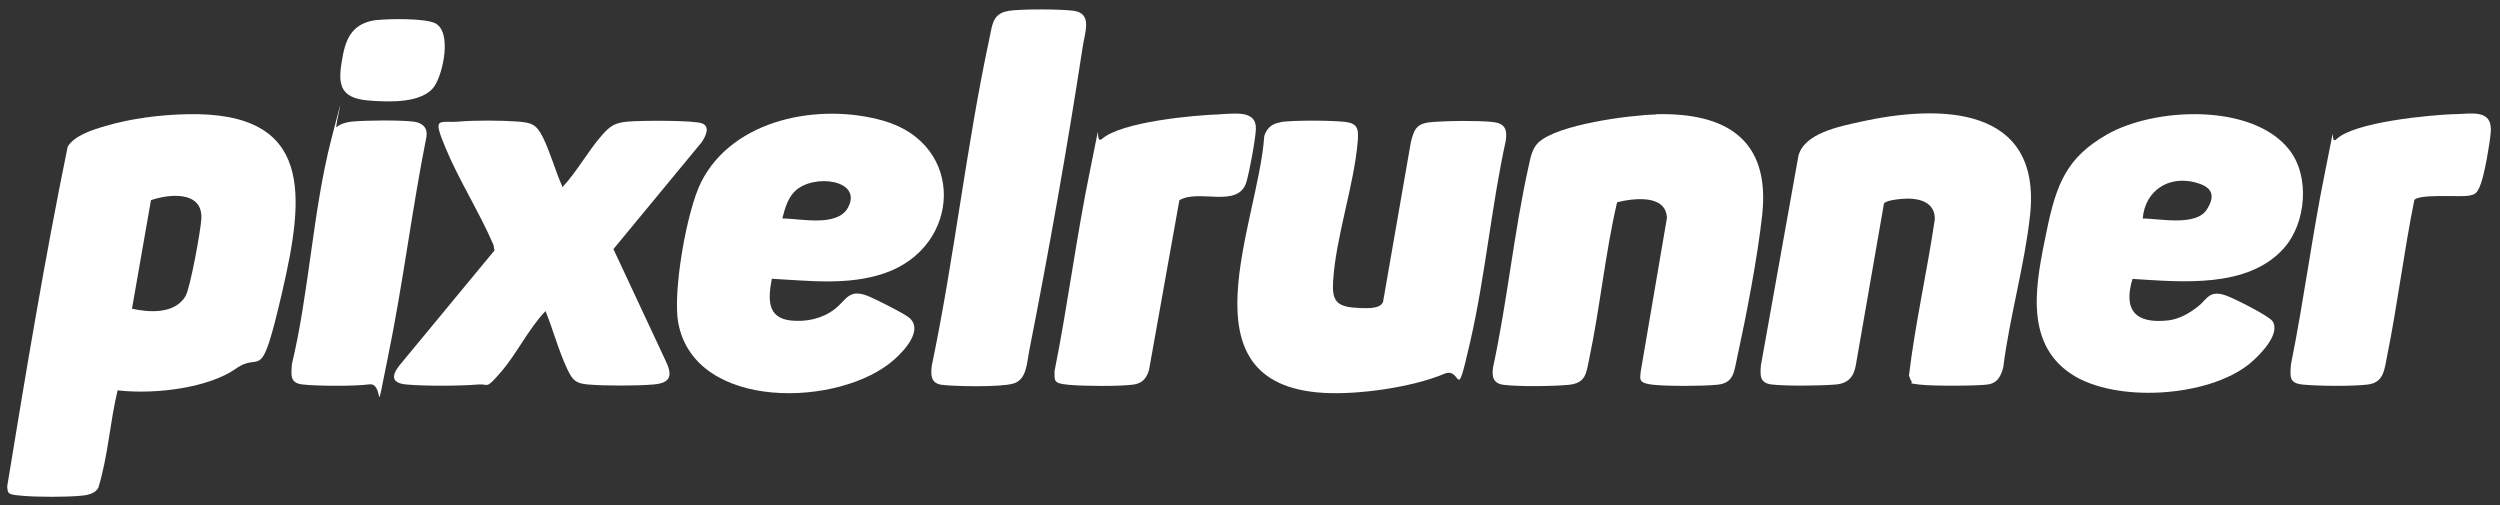
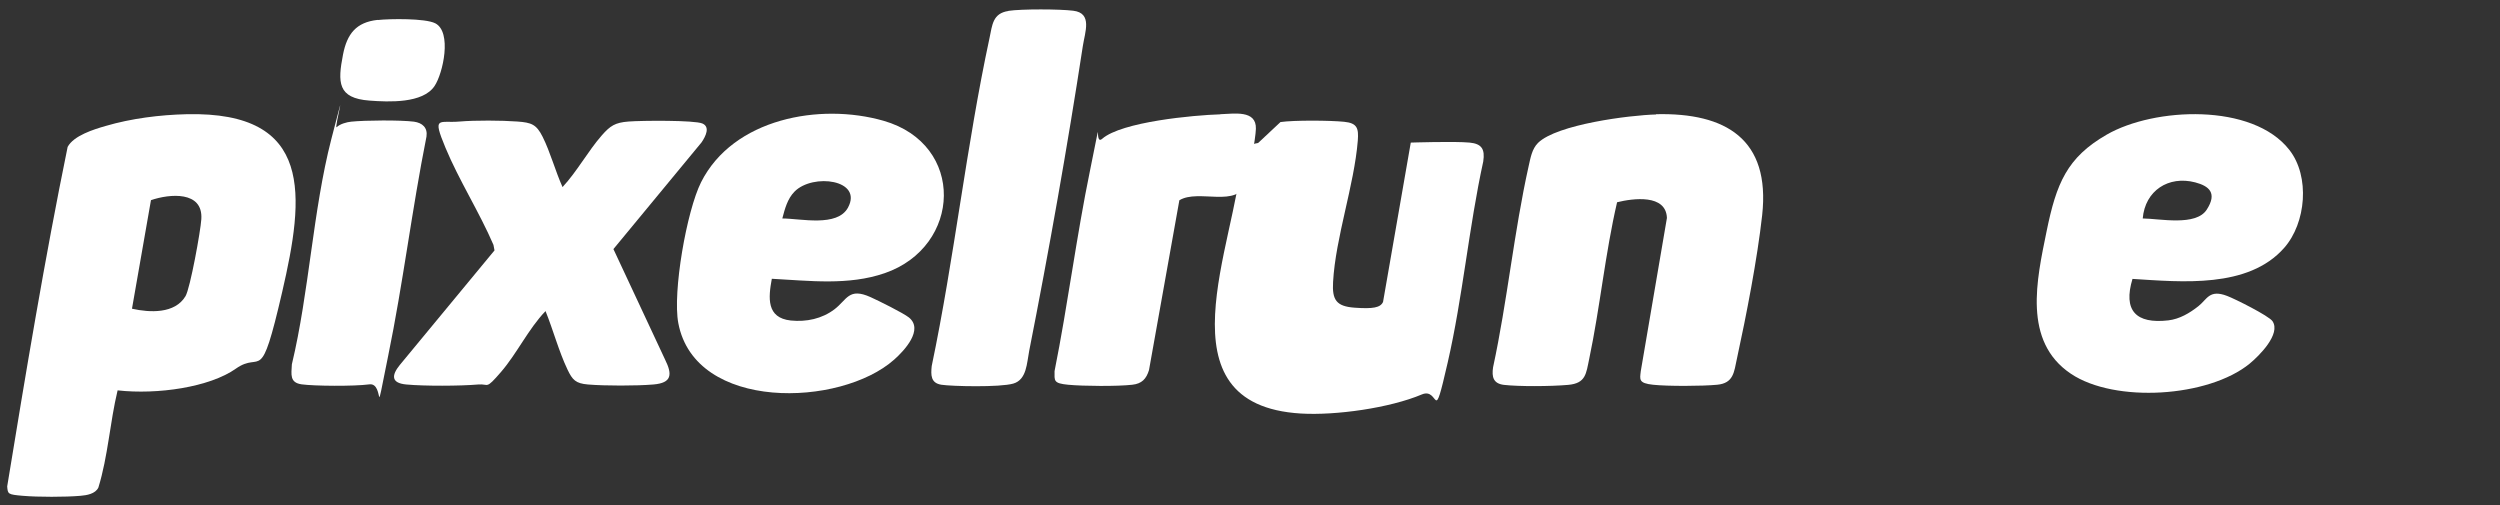
<svg xmlns="http://www.w3.org/2000/svg" id="Layer_1" version="1.1" viewBox="0 0 1911 386">
  <rect x="0" y="0" width="1911" height="386" fill="#333333" stroke="none" />
  <defs>
    <style>
      .st0 {
        fill: #fff;
      }
    </style>
  </defs>
  <path class="st0" d="M142.8,87.3c97.3-2.2,89.9,62.5,72.9,135.9s-15.3,44.4-35.4,58.6-59.9,20-90.4,16.6c-5.9,24.5-7.3,50.3-14.7,74.3-2.3,4.8-8.8,5.9-13.7,6.3-11.4,1-32.6,1-44.1,0s-11.4-1.3-11.9-7.2c14.2-86.6,28.6-173.6,46.2-259.5,4.7-8.7,20-13.4,29-16,19.8-5.8,41.4-8.5,62-9ZM101,236c13.4,3,32.7,4,40.8-9.6,3.6-6,11.6-50.2,12.1-58.9,1.4-21.7-24.2-19.4-38.5-14.5l-14.5,82.9Z" />
  <path class="st0" d="M590,213c-2.7,14.5-4.3,30,14.5,32,11.9,1.2,23.8-1.3,33.4-8.6s10.8-16.8,27.5-9.3c6,2.7,25,12.1,29.4,15.6,11.4,9.3-3.5,25.3-11.3,32.2-40.9,36.4-152.2,39.9-165-27.9-4.5-23.7,6.4-85.8,17.4-107.7,24.5-48.7,90.8-60.9,139.4-47,63,18,59.8,96.2,1,116.5-27.8,9.6-57.6,5.8-86.2,4.3ZM598,167c13.9,0,42,6.8,50.2-8.3,11.6-21.4-26.8-26.4-40.8-12.3-5.5,5.5-7.5,13.4-9.4,20.6Z" />
  <path class="st0" d="M1630.1,213.1c-7.4,24.4,2.7,34.6,27.3,31.8,8.7-1,16.4-5.6,23.1-10.9s8.3-13,21.9-7.8c5.9,2.2,31.9,15.2,34.7,19.3,6.6,9.8-10.2,26.5-17.5,32.5-31.5,25.7-102.9,30.3-136.6,7.7-37-24.8-26.1-72-18.6-108.8s15.6-56.5,46-74c36.3-20.9,111.5-24.4,139.6,11.7,15.9,20.3,12.8,55.9-4,74.9-27.5,31.2-78.5,26-115.8,23.7ZM1638,167c12.8.1,40.5,6.1,48.8-6.7s1.8-18.1-8.8-20.9c-20.4-5.3-38.3,6.3-40.1,27.6Z" />
  <path class="st0" d="M1265.8,87.3c53.5-1.3,87.6,19.1,81.2,77.2-3.7,33.4-12.1,76.6-19.3,109.7-2.2,10.2-2.5,18.7-15.1,19.9-11.5,1.1-37.8,1.2-49,0s-10.1-4-9.4-10.3l20-117.2c-.7-18.4-25.9-15-38.1-12-9.1,39.2-13,80.2-21.3,119.7-2.4,11.3-2.5,18.7-16.1,19.9s-37.8,1.3-49.1,0c-8.1-1-9.4-6-8.3-13.4,10.9-50.5,16-103.6,27.2-153.8,1.4-6.1,2.5-13.2,7.2-17.8,14.4-14.1,70-21.2,90.3-21.7Z" />
-   <path class="st0" d="M1461.3,291.7c-.9-.9-1.4-3.2-2.1-4.5,4.8-40,13.9-79.8,19.8-119.8,0-12-10.2-15.5-20.6-15.6-3.7,0-16.9,1-18.3,3.8l-21.5,123.5c-1.5,8.9-6,14-15.2,14.8-11.5,1-37.9,1.3-49.1,0-9.1-1.1-8.9-6.7-8.3-14.4l28.7-160.3c4.3-17.4,31.6-22.6,47-26,61.1-13.7,139-12.7,130.1,71.1-4.1,38.3-15.7,78-20.5,116.5-1.8,6.7-4.3,12-11.9,13.1s-41.5,1.3-51.9.1-5.1-1.2-6.2-2.3Z" />
-   <path class="st0" d="M978.8,93.3c10.4-1.5,38-1.3,48.7-.2,10.1,1,11.1,5.1,10.4,14.4-2.8,34.5-17,73.9-18.9,108.1-.8,13.7,2.5,18.6,16.5,19.6s19.7,0,21.7-4.4l21.2-121.8c2.7-11.3,4.9-14.9,17.2-15.8s33.5-1.1,45,0c9.3.9,11.8,5.1,10.4,14.4-11,50.3-15.7,103.8-27.2,153.8s-5.9,18.5-19.7,24.3c-24.6,10.4-65.9,16.2-92.5,14.6-110.3-6.6-49.5-130.2-45.2-196.3,2-6.2,6-9.6,12.5-10.5Z" />
+   <path class="st0" d="M978.8,93.3c10.4-1.5,38-1.3,48.7-.2,10.1,1,11.1,5.1,10.4,14.4-2.8,34.5-17,73.9-18.9,108.1-.8,13.7,2.5,18.6,16.5,19.6s19.7,0,21.7-4.4l21.2-121.8s33.5-1.1,45,0c9.3.9,11.8,5.1,10.4,14.4-11,50.3-15.7,103.8-27.2,153.8s-5.9,18.5-19.7,24.3c-24.6,10.4-65.9,16.2-92.5,14.6-110.3-6.6-49.5-130.2-45.2-196.3,2-6.2,6-9.6,12.5-10.5Z" />
  <path class="st0" d="M430,143c11.1-11.9,19.4-27.4,30-39.5,6.5-7.4,10.2-9.8,20.4-10.6s50.5-1.1,56.5,1.5,2.7,9.5-.6,14.4l-67.4,81.6,39.5,84.5c5.7,11.5,5.1,17.8-8.9,19-13,1.1-37.1,1.1-50.1,0-9.3-.8-11.8-3.4-15.6-11.4-6.6-13.8-11-30.4-16.8-44.7-13,13.5-21.9,32.5-34,46.5s-9.1,8.9-17.4,9.6c-13.9,1.2-41.2,1.3-55.1,0-11.6-1.1-11.3-7-4.9-14.9l72.4-87.6-.8-4.2c-10.7-24.9-26.4-49.5-36.7-74.3s-5-18.6,10.9-20c11.8-1,32.1-.9,44.1,0,10.7.8,14.5,2.1,19.3,11.7,5.9,11.8,9.7,26.2,15.2,38.4Z" />
  <path class="st0" d="M770.8,8.3c10.1-1.5,39.4-1.4,49.6-.1,14.9,1.8,8.9,16.4,7.3,27.1-11.7,76.5-26,157-41,233-1.8,9.1-1.8,21.9-12.1,24.9s-47.3,2.1-55,.9c-8.2-1.3-8.1-7.4-7.4-14.3,17.3-82.6,26.5-168.5,44.2-250.8,2.1-9.9,2.4-18.8,14.4-20.6Z" />
  <path class="st0" d="M932.8,87.3c10.4-.3,27.7-3.5,27.2,11.2-.2,7.6-5,33.3-7.3,40.8-6.3,20.3-36.6,4.8-51.2,13.8l-23.2,129.8c-2.1,6.8-5.5,10.4-12.8,11.2-11.3,1.3-37.5,1.1-49,0s-10.4-3.1-10.4-10.4c10.2-51,16.7-102.9,27.2-153.8s2.3-17.7,9.2-23.8c14.9-13,70-18.1,90.3-18.7Z" />
-   <path class="st0" d="M1876.8,87.3c13.3-.4,28.7-3.9,27.1,14.1-.8,8.9-4.5,30.5-7.4,38.6s-4.4,8.8-10.3,9.7-37.8-1.6-40.7,3.3c-8,39.5-12.8,79.7-20.8,119.2-2.1,10.2-2.3,20.4-15.2,21.8s-37.3,1.1-49,0c-10.8-1-10-5.9-9.3-15.4,9.9-49,16.2-98.8,26.2-147.8s2.5-18.4,8.6-24.4c13.7-13.2,71.3-18.5,90.8-19.2Z" />
  <path class="st0" d="M257.3,97.3c2.4-2.5,7.8-4,11.2-4.3,10.4-1.1,37.8-1.3,47.9,0,6.5.9,10.6,4.6,9.6,11.4-11.1,55.6-17.9,112.2-29.3,167.7s-2.2,20.1-14.3,21.7-42.3,1.3-51.8,0c-9.3-1.3-7.9-7.6-7.5-15.3,13.2-55.1,16.1-117.5,30.1-171.9s2.1-7.4,4.1-9.4Z" />
  <path class="st0" d="M288.8,15.3c9.2-1,36.2-1.4,43.9,2.5,12.9,6.6,6,38.2-.5,47.9-8.9,13.5-35.1,12.3-49.7,11.2-24.6-1.8-24.4-14-20.3-35.2,3.1-15.8,10-24.7,26.5-26.5Z" />
</svg>